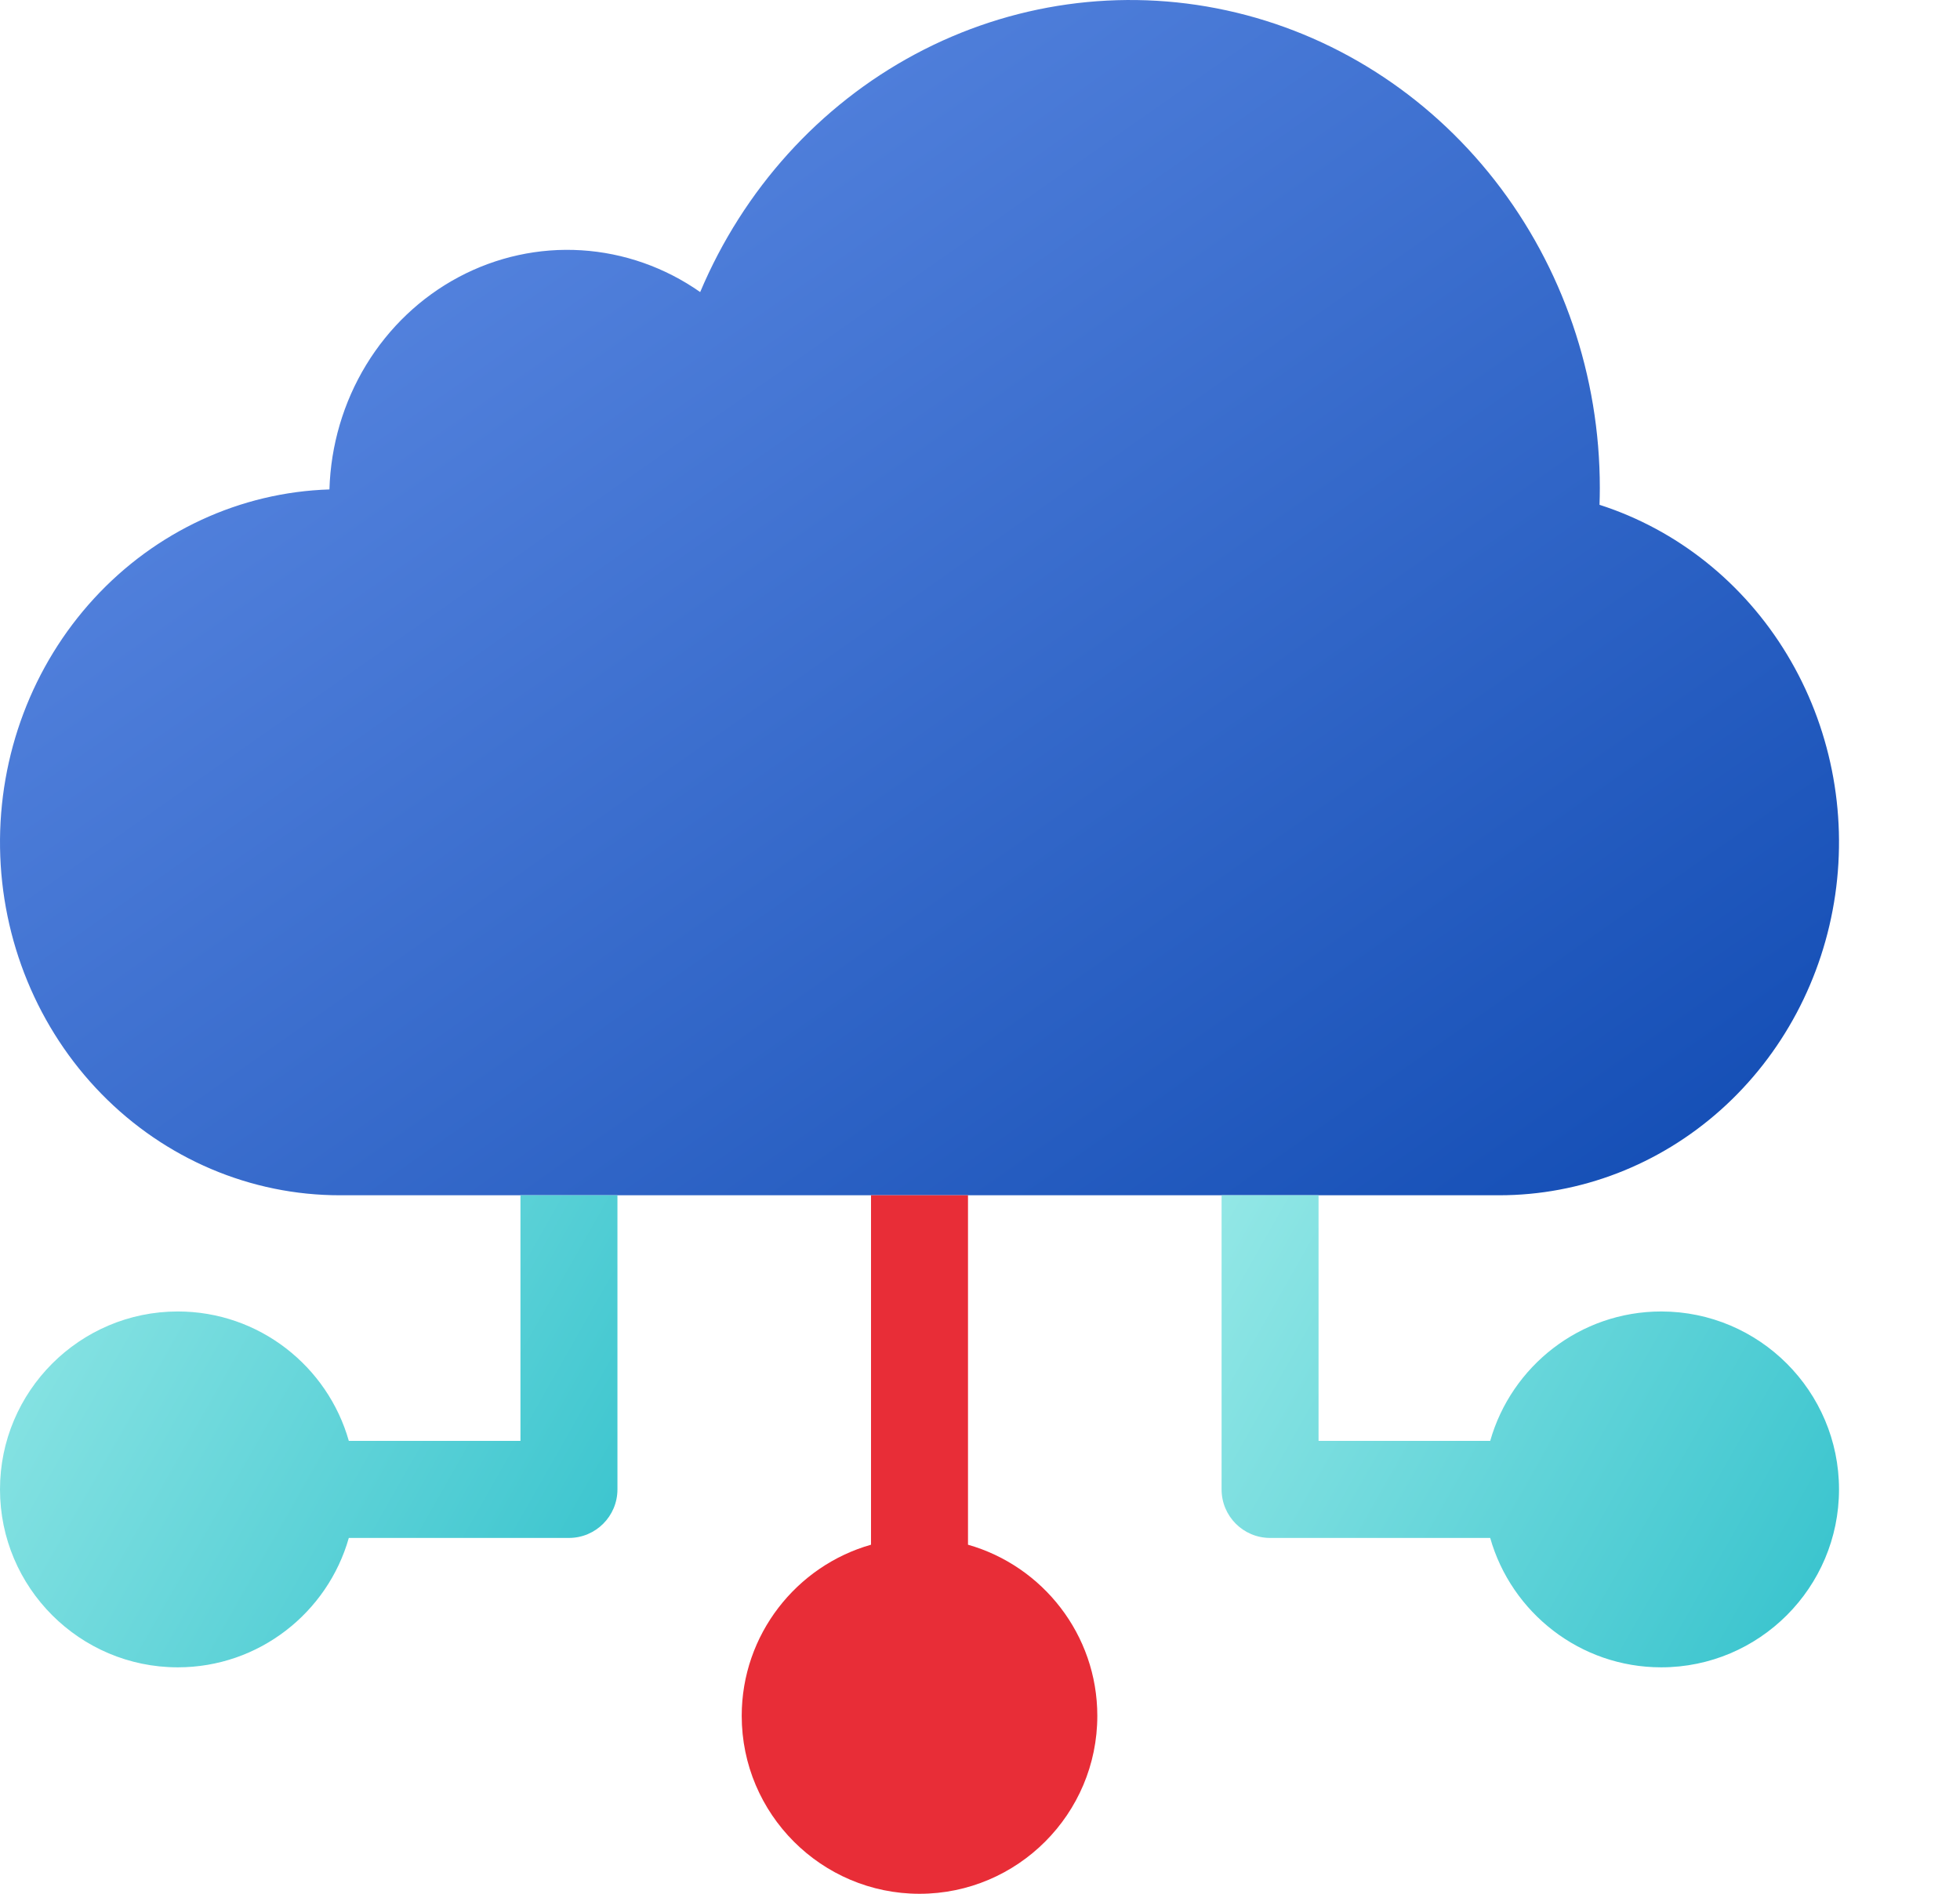
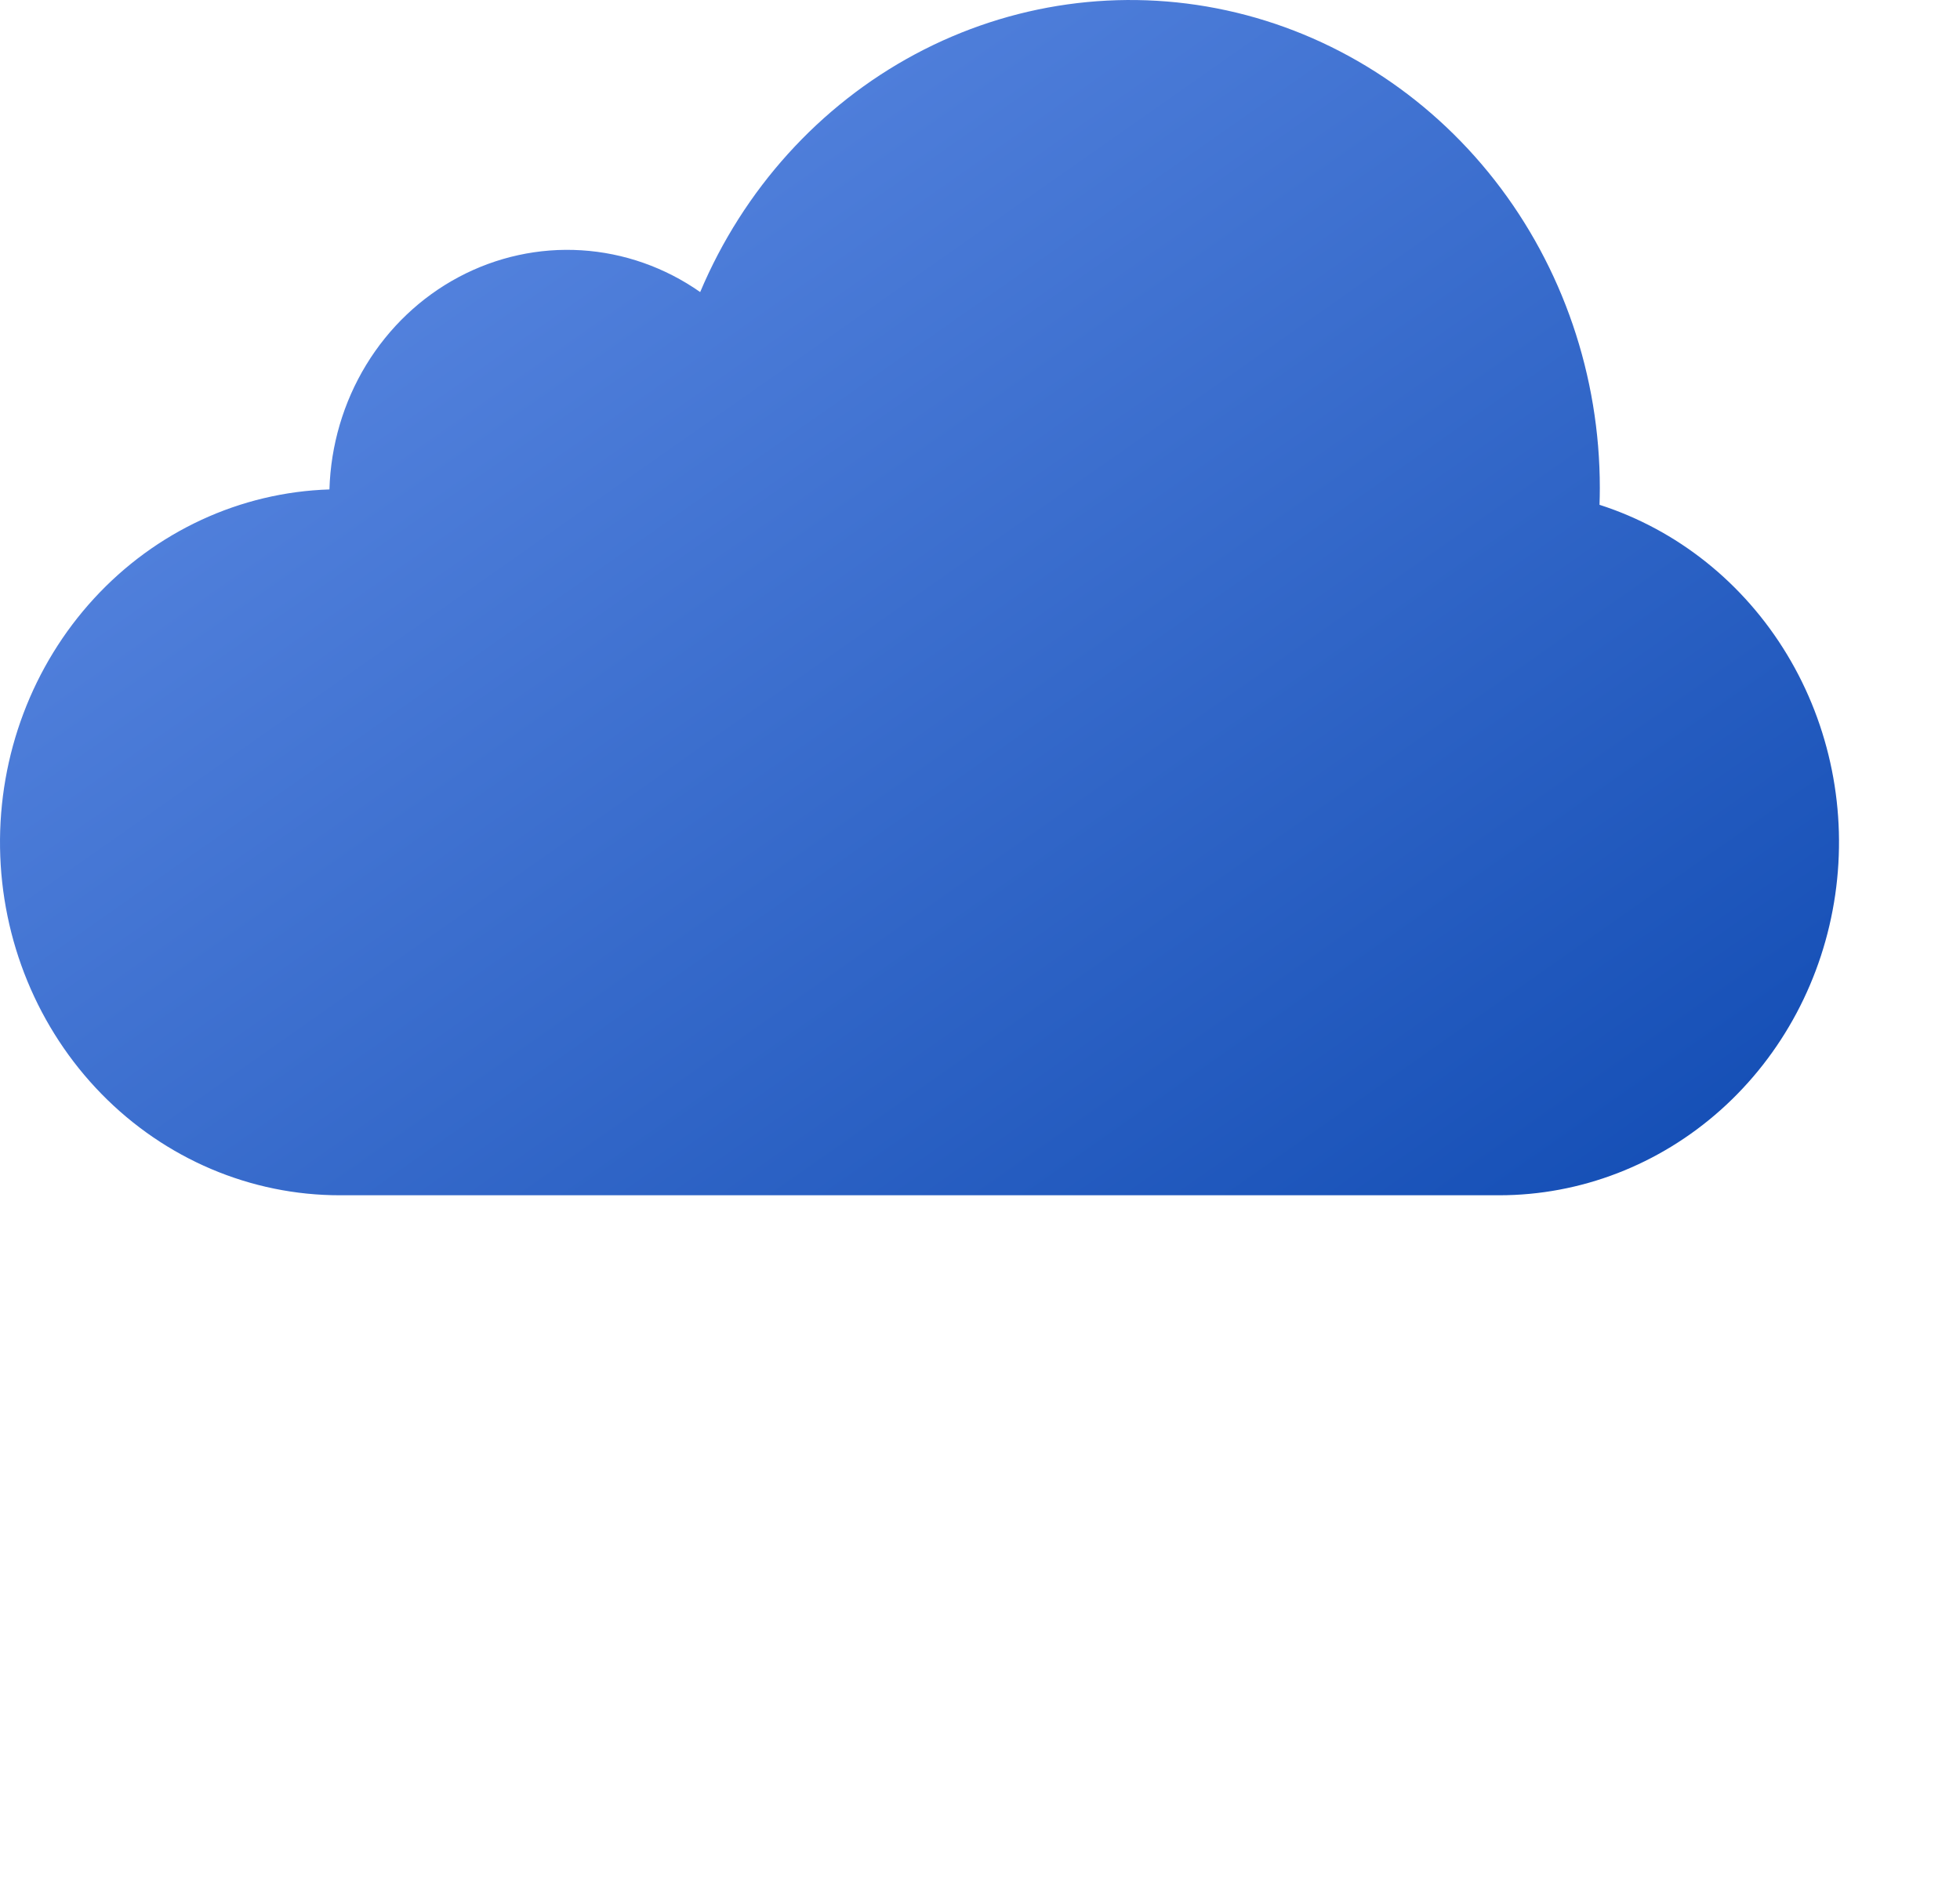
<svg xmlns="http://www.w3.org/2000/svg" width="89" height="86" viewBox="0 0 89 86" fill="none">
  <path d="M15.438 54.279C11.387 54.282 7.496 52.629 4.608 49.676C1.719 46.723 0.065 42.708 0.002 38.498C-0.061 34.288 1.472 30.222 4.271 27.177C7.07 24.132 10.909 22.354 14.959 22.226C15.018 20.22 15.594 18.267 16.627 16.57C17.66 14.874 19.111 13.496 20.83 12.581C22.55 11.666 24.474 11.246 26.402 11.366C28.33 11.486 30.192 12.141 31.794 13.263C33.759 8.604 37.207 4.789 41.559 2.459C45.911 0.13 50.903 -0.572 55.694 0.471C60.486 1.514 64.786 4.238 67.873 8.187C70.96 12.135 72.645 17.067 72.645 22.154C72.645 22.412 72.639 22.668 72.631 22.924C76.16 24.057 79.18 26.468 81.144 29.719C83.108 32.969 83.885 36.844 83.333 40.639C82.782 44.434 80.939 47.897 78.138 50.4C75.338 52.903 71.767 54.279 68.074 54.279H15.438Z" fill="url(#paint0_linear_5618_935)" />
-   <path d="M43.955 54.279V70.148C47.34 71.11 49.827 74.229 49.827 77.92C49.827 82.375 46.205 86 41.753 86C37.302 86 33.68 82.375 33.68 77.92C33.68 74.229 36.167 71.11 39.551 70.148V54.279H43.955Z" fill="#E82D37" />
-   <path d="M23.633 65.432V54.279H28.037V67.636C28.037 68.854 27.05 69.84 25.835 69.84H15.839C14.878 73.227 11.762 75.716 8.073 75.716C3.622 75.716 0 72.092 0 67.636C0 63.181 3.622 59.556 8.073 59.556C11.762 59.556 14.878 62.045 15.839 65.432H23.633Z" fill="url(#paint1_linear_5618_935)" />
-   <path d="M67.668 65.432C68.629 62.045 71.745 59.556 75.433 59.556C79.885 59.556 83.506 63.181 83.506 67.636C83.506 72.092 79.885 75.716 75.433 75.716C71.745 75.716 68.628 73.227 67.667 69.84H57.672C56.456 69.84 55.47 68.854 55.47 67.636V54.279H59.873V65.432H67.668Z" fill="url(#paint2_linear_5618_935)" />
  <defs>
    <linearGradient id="paint0_linear_5618_935" x1="-26.099" y1="-36.235" x2="53.62" y2="77.397" gradientUnits="userSpaceOnUse">
      <stop offset="0.05" stop-color="#89AEFF" />
      <stop offset="1" stop-color="#0F4AB2" />
    </linearGradient>
    <linearGradient id="paint1_linear_5618_935" x1="-7.958" y1="49.382" x2="31.218" y2="71.624" gradientUnits="userSpaceOnUse">
      <stop offset="0.05" stop-color="#A6EFEB" />
      <stop offset="1" stop-color="#32C1CC" />
    </linearGradient>
    <linearGradient id="paint2_linear_5618_935" x1="47.512" y1="49.382" x2="86.688" y2="71.624" gradientUnits="userSpaceOnUse">
      <stop offset="0.05" stop-color="#A6EFEB" />
      <stop offset="1" stop-color="#32C1CC" />
    </linearGradient>
  </defs>
</svg>